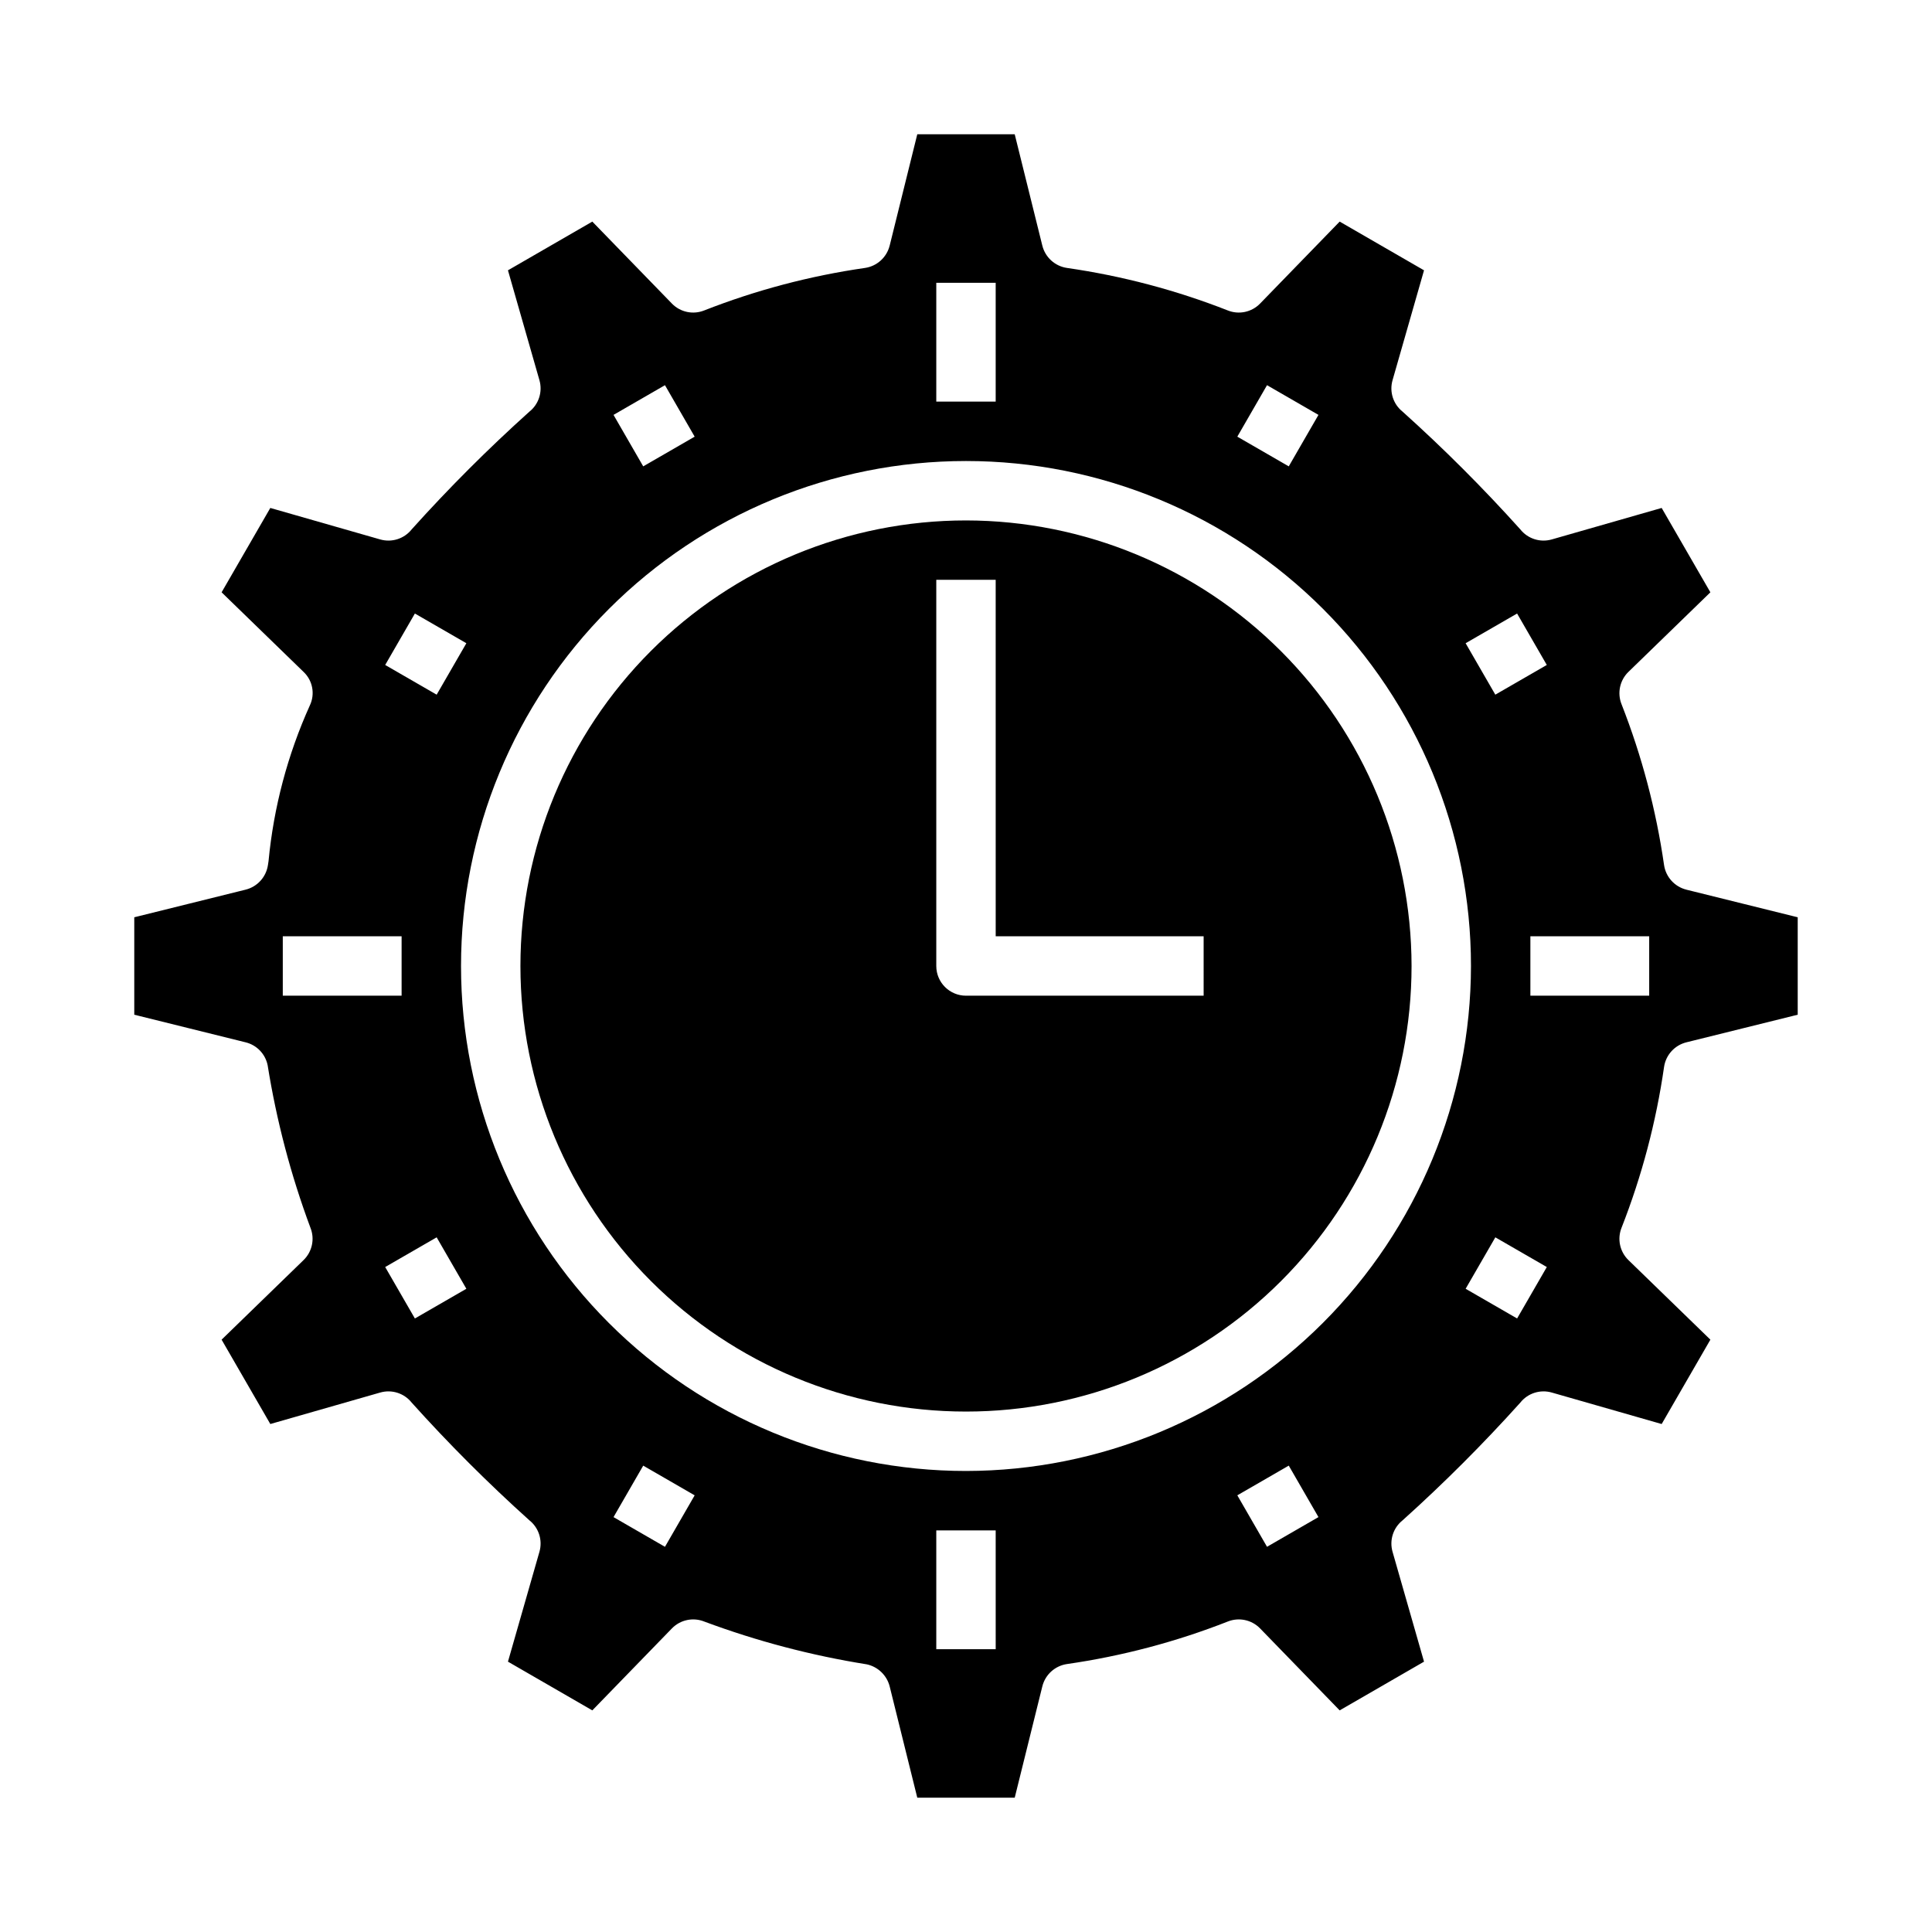
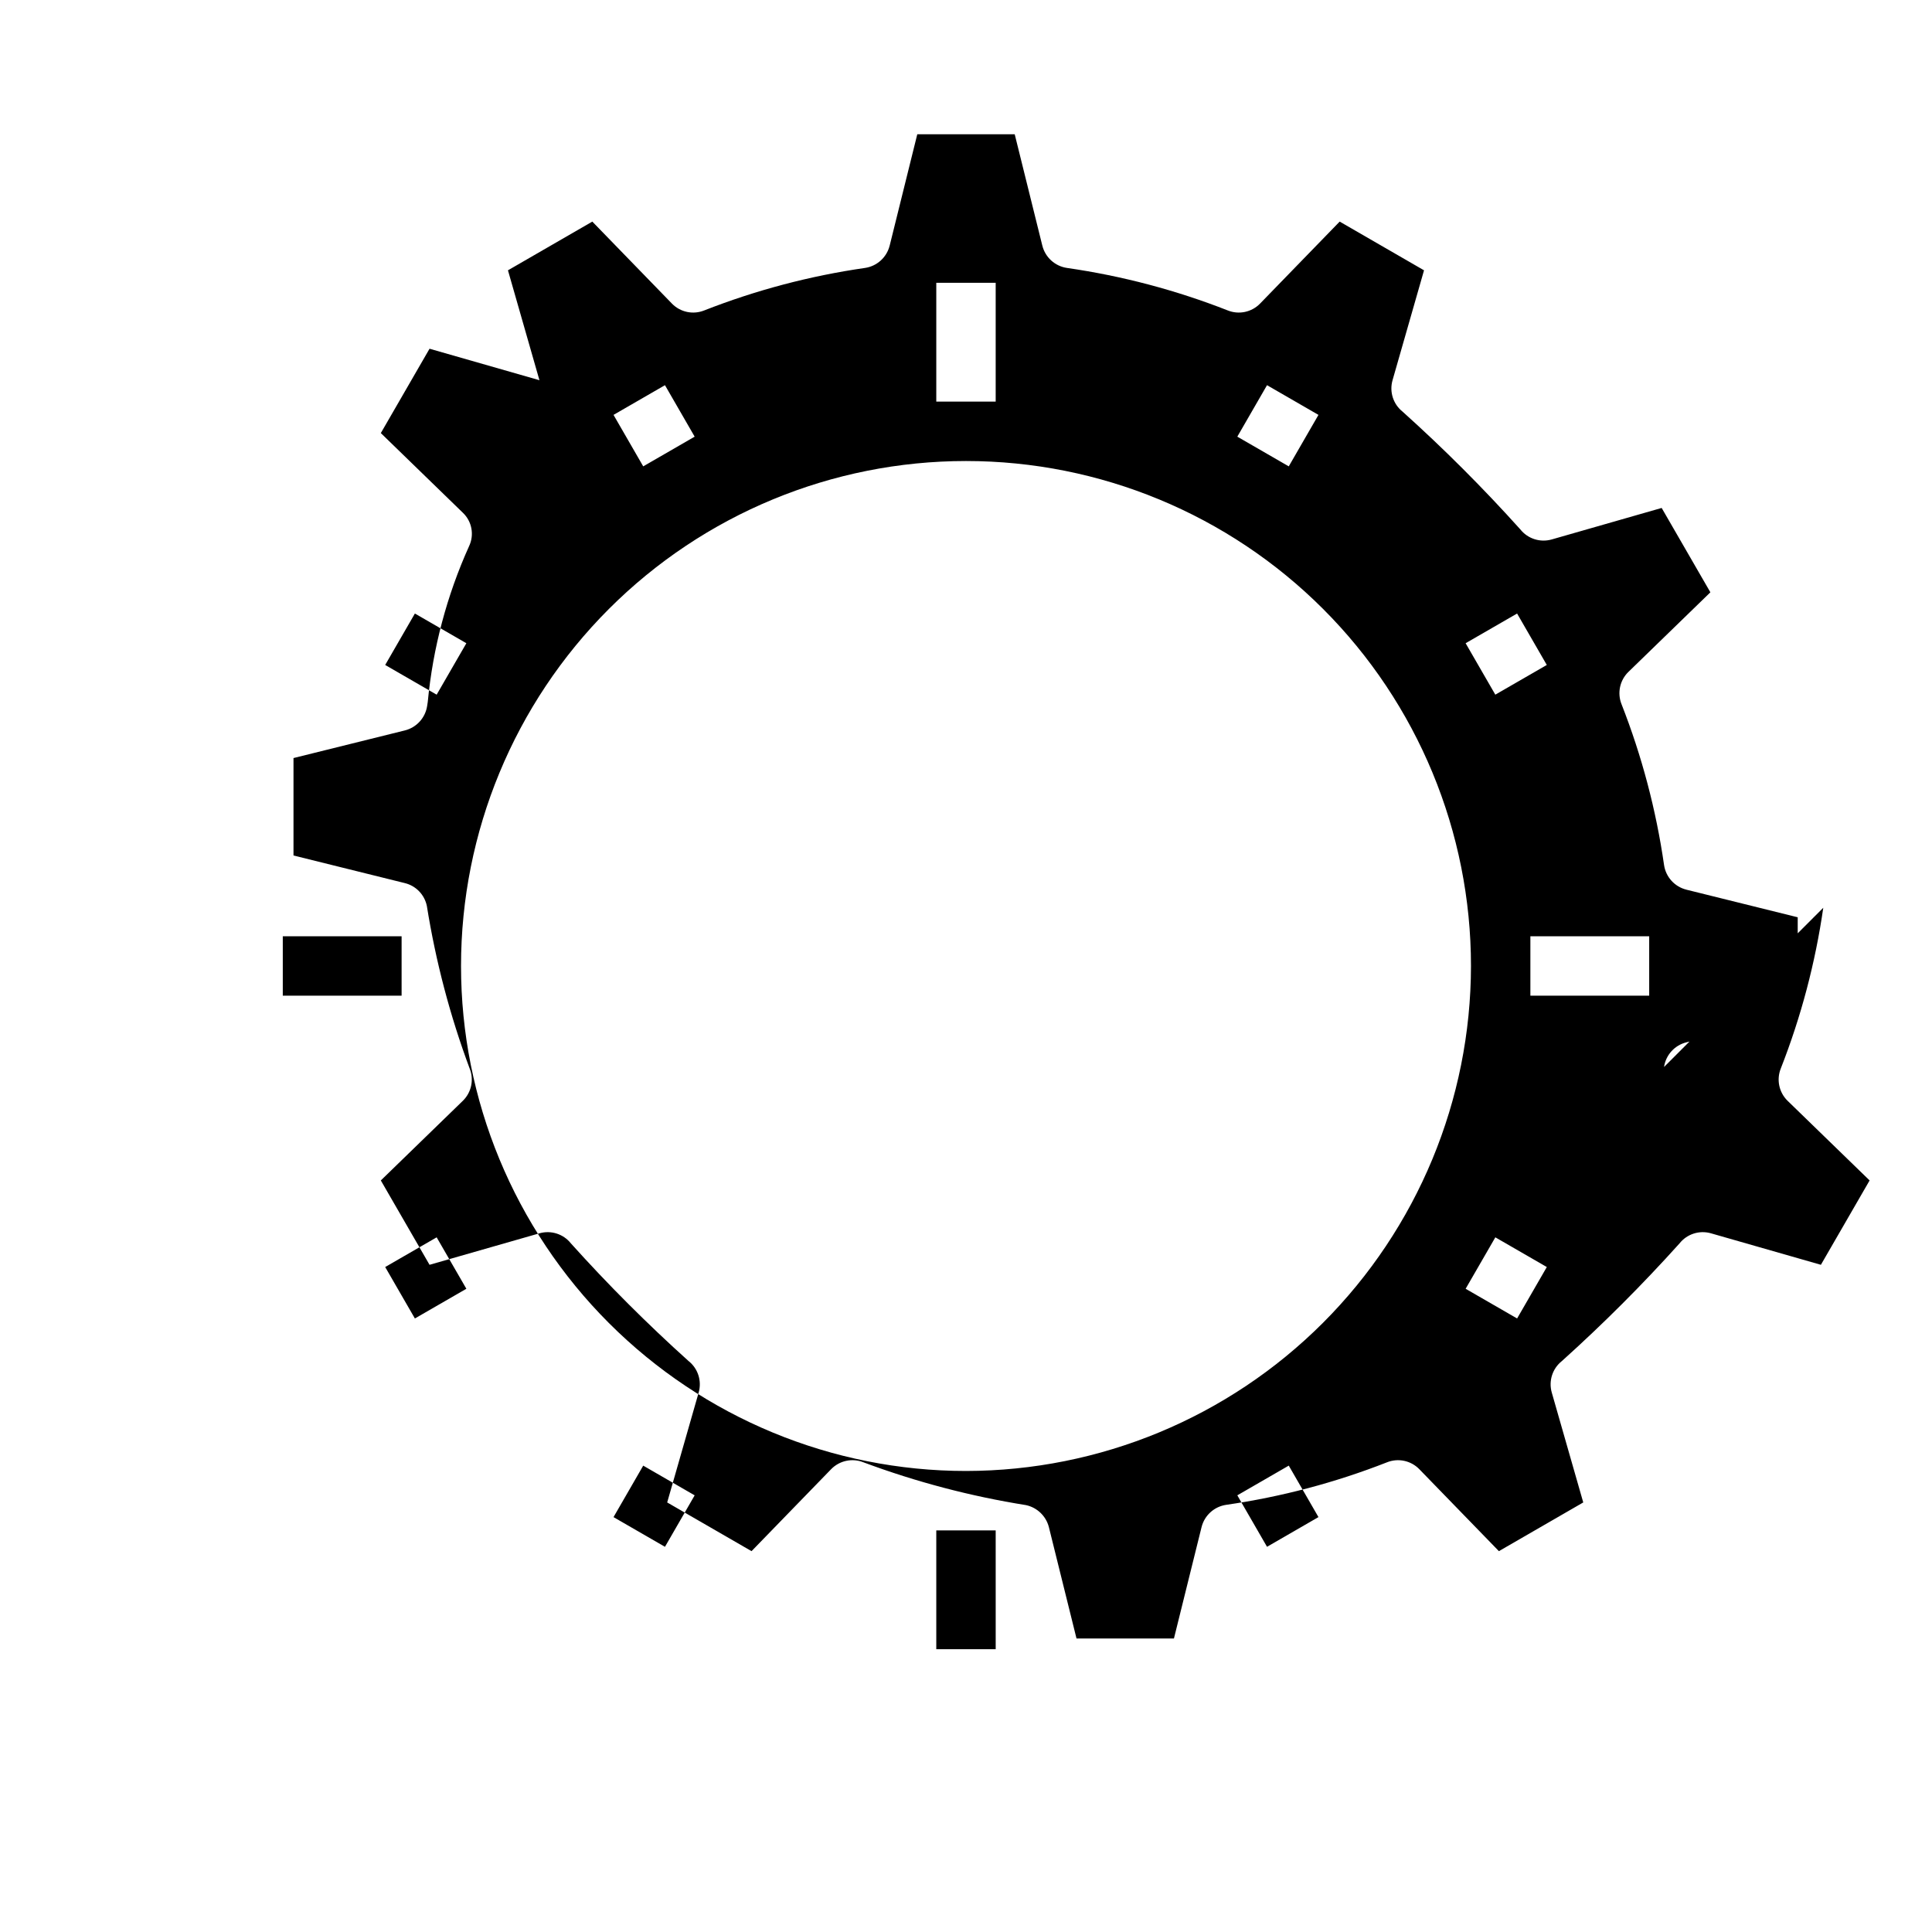
<svg xmlns="http://www.w3.org/2000/svg" fill="#000000" width="800px" height="800px" version="1.1" viewBox="144 144 512 512">
  <g>
-     <path d="m584.99 426.76c0.465-3.172 2.793-5.75 5.902-6.531l29.52-7.32v-25.82l-29.52-7.32v-0.004c-3.109-0.781-5.438-3.359-5.902-6.531-2.102-14.582-5.879-28.875-11.258-42.59-1.191-2.961-0.477-6.352 1.809-8.578l21.727-21.098-12.91-22.355-29.125 8.344c-3.066 0.879-6.363-0.176-8.344-2.676-9.832-10.938-20.238-21.344-31.172-31.176-2.504-1.98-3.559-5.277-2.68-8.344l8.344-29.125-22.355-12.91-21.098 21.727c-2.227 2.289-5.617 3.004-8.578 1.809-13.715-5.379-28.008-9.156-42.59-11.254-3.172-0.465-5.75-2.797-6.531-5.906l-7.32-29.52h-25.82l-7.32 29.52h-0.004c-0.781 3.109-3.359 5.441-6.531 5.906-14.582 2.098-28.875 5.875-42.59 11.254-2.961 1.195-6.352 0.48-8.578-1.809l-21.098-21.727-22.355 12.91 8.344 29.125c0.879 3.066-0.176 6.363-2.676 8.344-10.938 9.832-21.344 20.238-31.176 31.176-1.98 2.5-5.277 3.555-8.344 2.676l-29.125-8.344-12.91 22.355 21.727 21.098c2.422 2.293 3.09 5.883 1.652 8.895-5.891 13.055-9.586 26.992-10.941 41.25l-0.156 1.023c-0.465 3.172-2.797 5.75-5.906 6.531l-29.52 7.324v25.82l29.52 7.32c2.949 0.727 5.215 3.086 5.824 6.062 2.348 14.691 6.144 29.113 11.336 43.059 1.195 2.961 0.48 6.352-1.809 8.578l-21.727 21.098 12.91 22.355 29.125-8.344c3.066-0.879 6.363 0.176 8.344 2.68 9.832 10.934 20.238 21.34 31.176 31.172 2.5 1.98 3.555 5.277 2.676 8.344l-8.344 29.125 22.355 12.91 21.098-21.727c2.227-2.285 5.617-3 8.578-1.809 13.945 5.195 28.367 8.992 43.062 11.336 2.957 0.641 5.301 2.894 6.059 5.824l7.324 29.52h25.82l7.32-29.52c0.781-3.109 3.359-5.438 6.531-5.902 14.582-2.102 28.875-5.879 42.59-11.258 2.961-1.191 6.352-0.477 8.578 1.809l21.098 21.727 22.355-12.91-8.344-29.125c-0.879-3.066 0.176-6.363 2.68-8.344 10.934-9.832 21.34-20.238 31.172-31.172 1.98-2.504 5.277-3.559 8.344-2.68l29.125 8.344 12.91-22.355-21.727-21.098c-2.285-2.227-3-5.617-1.809-8.578 5.379-13.715 9.156-28.008 11.258-42.59zm-38.945-120.17 7.871 13.633-13.641 7.871-7.871-13.633zm-66.273-60.512 13.633 7.871-7.871 13.641-13.633-7.871zm-87.648-27.137h15.742v31.488h-15.742zm-71.902 27.137 7.871 13.641-13.633 7.871-7.871-13.641zm-66.273 60.512 13.641 7.871-7.871 13.633-13.641-7.871zm-35.008 101.28v-15.746h31.488v15.742zm35.008 85.539-7.871-13.633 13.641-7.871 7.871 13.633zm66.273 60.512-13.633-7.871 7.871-13.641 13.633 7.871zm87.648 27.133h-15.746v-31.488h15.742zm71.902-27.137-7.871-13.641 13.633-7.871 7.871 13.641zm-79.773-20.094c-35.492 0-69.531-14.102-94.629-39.199-25.098-25.094-39.195-59.133-39.195-94.625s14.098-69.531 39.195-94.629 59.137-39.195 94.629-39.195 69.531 14.098 94.625 39.195c25.098 25.098 39.199 59.137 39.199 94.629-0.039 35.48-14.152 69.496-39.242 94.582-25.086 25.09-59.102 39.203-94.582 39.242zm146.05-40.414-13.641-7.871 7.871-13.633 13.641 7.871zm3.516-85.539v-15.746h31.488v15.742z" />
-     <path d="m400 281.92c-31.316 0-61.352 12.441-83.496 34.586-22.145 22.145-34.586 52.18-34.586 83.496s12.441 61.348 34.586 83.492c22.145 22.145 52.18 34.586 83.496 34.586s61.348-12.441 83.492-34.586c22.145-22.145 34.586-52.176 34.586-83.492-0.035-31.309-12.488-61.32-34.625-83.457s-52.148-34.59-83.453-34.625zm62.977 125.95h-62.977c-4.348 0-7.875-3.523-7.875-7.871v-102.34h15.742l0.004 94.461h55.105z" />
+     <path d="m584.99 426.76c0.465-3.172 2.793-5.75 5.902-6.531l29.52-7.32v-25.82l-29.52-7.32v-0.004c-3.109-0.781-5.438-3.359-5.902-6.531-2.102-14.582-5.879-28.875-11.258-42.59-1.191-2.961-0.477-6.352 1.809-8.578l21.727-21.098-12.91-22.355-29.125 8.344c-3.066 0.879-6.363-0.176-8.344-2.676-9.832-10.938-20.238-21.344-31.172-31.176-2.504-1.98-3.559-5.277-2.68-8.344l8.344-29.125-22.355-12.91-21.098 21.727c-2.227 2.289-5.617 3.004-8.578 1.809-13.715-5.379-28.008-9.156-42.59-11.254-3.172-0.465-5.75-2.797-6.531-5.906l-7.32-29.52h-25.82l-7.32 29.52h-0.004c-0.781 3.109-3.359 5.441-6.531 5.906-14.582 2.098-28.875 5.875-42.59 11.254-2.961 1.195-6.352 0.48-8.578-1.809l-21.098-21.727-22.355 12.91 8.344 29.125l-29.125-8.344-12.91 22.355 21.727 21.098c2.422 2.293 3.09 5.883 1.652 8.895-5.891 13.055-9.586 26.992-10.941 41.25l-0.156 1.023c-0.465 3.172-2.797 5.75-5.906 6.531l-29.52 7.324v25.82l29.52 7.32c2.949 0.727 5.215 3.086 5.824 6.062 2.348 14.691 6.144 29.113 11.336 43.059 1.195 2.961 0.48 6.352-1.809 8.578l-21.727 21.098 12.91 22.355 29.125-8.344c3.066-0.879 6.363 0.176 8.344 2.68 9.832 10.934 20.238 21.34 31.176 31.172 2.5 1.98 3.555 5.277 2.676 8.344l-8.344 29.125 22.355 12.91 21.098-21.727c2.227-2.285 5.617-3 8.578-1.809 13.945 5.195 28.367 8.992 43.062 11.336 2.957 0.641 5.301 2.894 6.059 5.824l7.324 29.52h25.82l7.32-29.52c0.781-3.109 3.359-5.438 6.531-5.902 14.582-2.102 28.875-5.879 42.59-11.258 2.961-1.191 6.352-0.477 8.578 1.809l21.098 21.727 22.355-12.91-8.344-29.125c-0.879-3.066 0.176-6.363 2.68-8.344 10.934-9.832 21.34-20.238 31.172-31.172 1.98-2.504 5.277-3.559 8.344-2.68l29.125 8.344 12.91-22.355-21.727-21.098c-2.285-2.227-3-5.617-1.809-8.578 5.379-13.715 9.156-28.008 11.258-42.59zm-38.945-120.17 7.871 13.633-13.641 7.871-7.871-13.633zm-66.273-60.512 13.633 7.871-7.871 13.641-13.633-7.871zm-87.648-27.137h15.742v31.488h-15.742zm-71.902 27.137 7.871 13.641-13.633 7.871-7.871-13.641zm-66.273 60.512 13.641 7.871-7.871 13.633-13.641-7.871zm-35.008 101.28v-15.746h31.488v15.742zm35.008 85.539-7.871-13.633 13.641-7.871 7.871 13.633zm66.273 60.512-13.633-7.871 7.871-13.641 13.633 7.871zm87.648 27.133h-15.746v-31.488h15.742zm71.902-27.137-7.871-13.641 13.633-7.871 7.871 13.641zm-79.773-20.094c-35.492 0-69.531-14.102-94.629-39.199-25.098-25.094-39.195-59.133-39.195-94.625s14.098-69.531 39.195-94.629 59.137-39.195 94.629-39.195 69.531 14.098 94.625 39.195c25.098 25.098 39.199 59.137 39.199 94.629-0.039 35.48-14.152 69.496-39.242 94.582-25.086 25.09-59.102 39.203-94.582 39.242zm146.05-40.414-13.641-7.871 7.871-13.633 13.641 7.871zm3.516-85.539v-15.746h31.488v15.742z" />
  </g>
</svg>